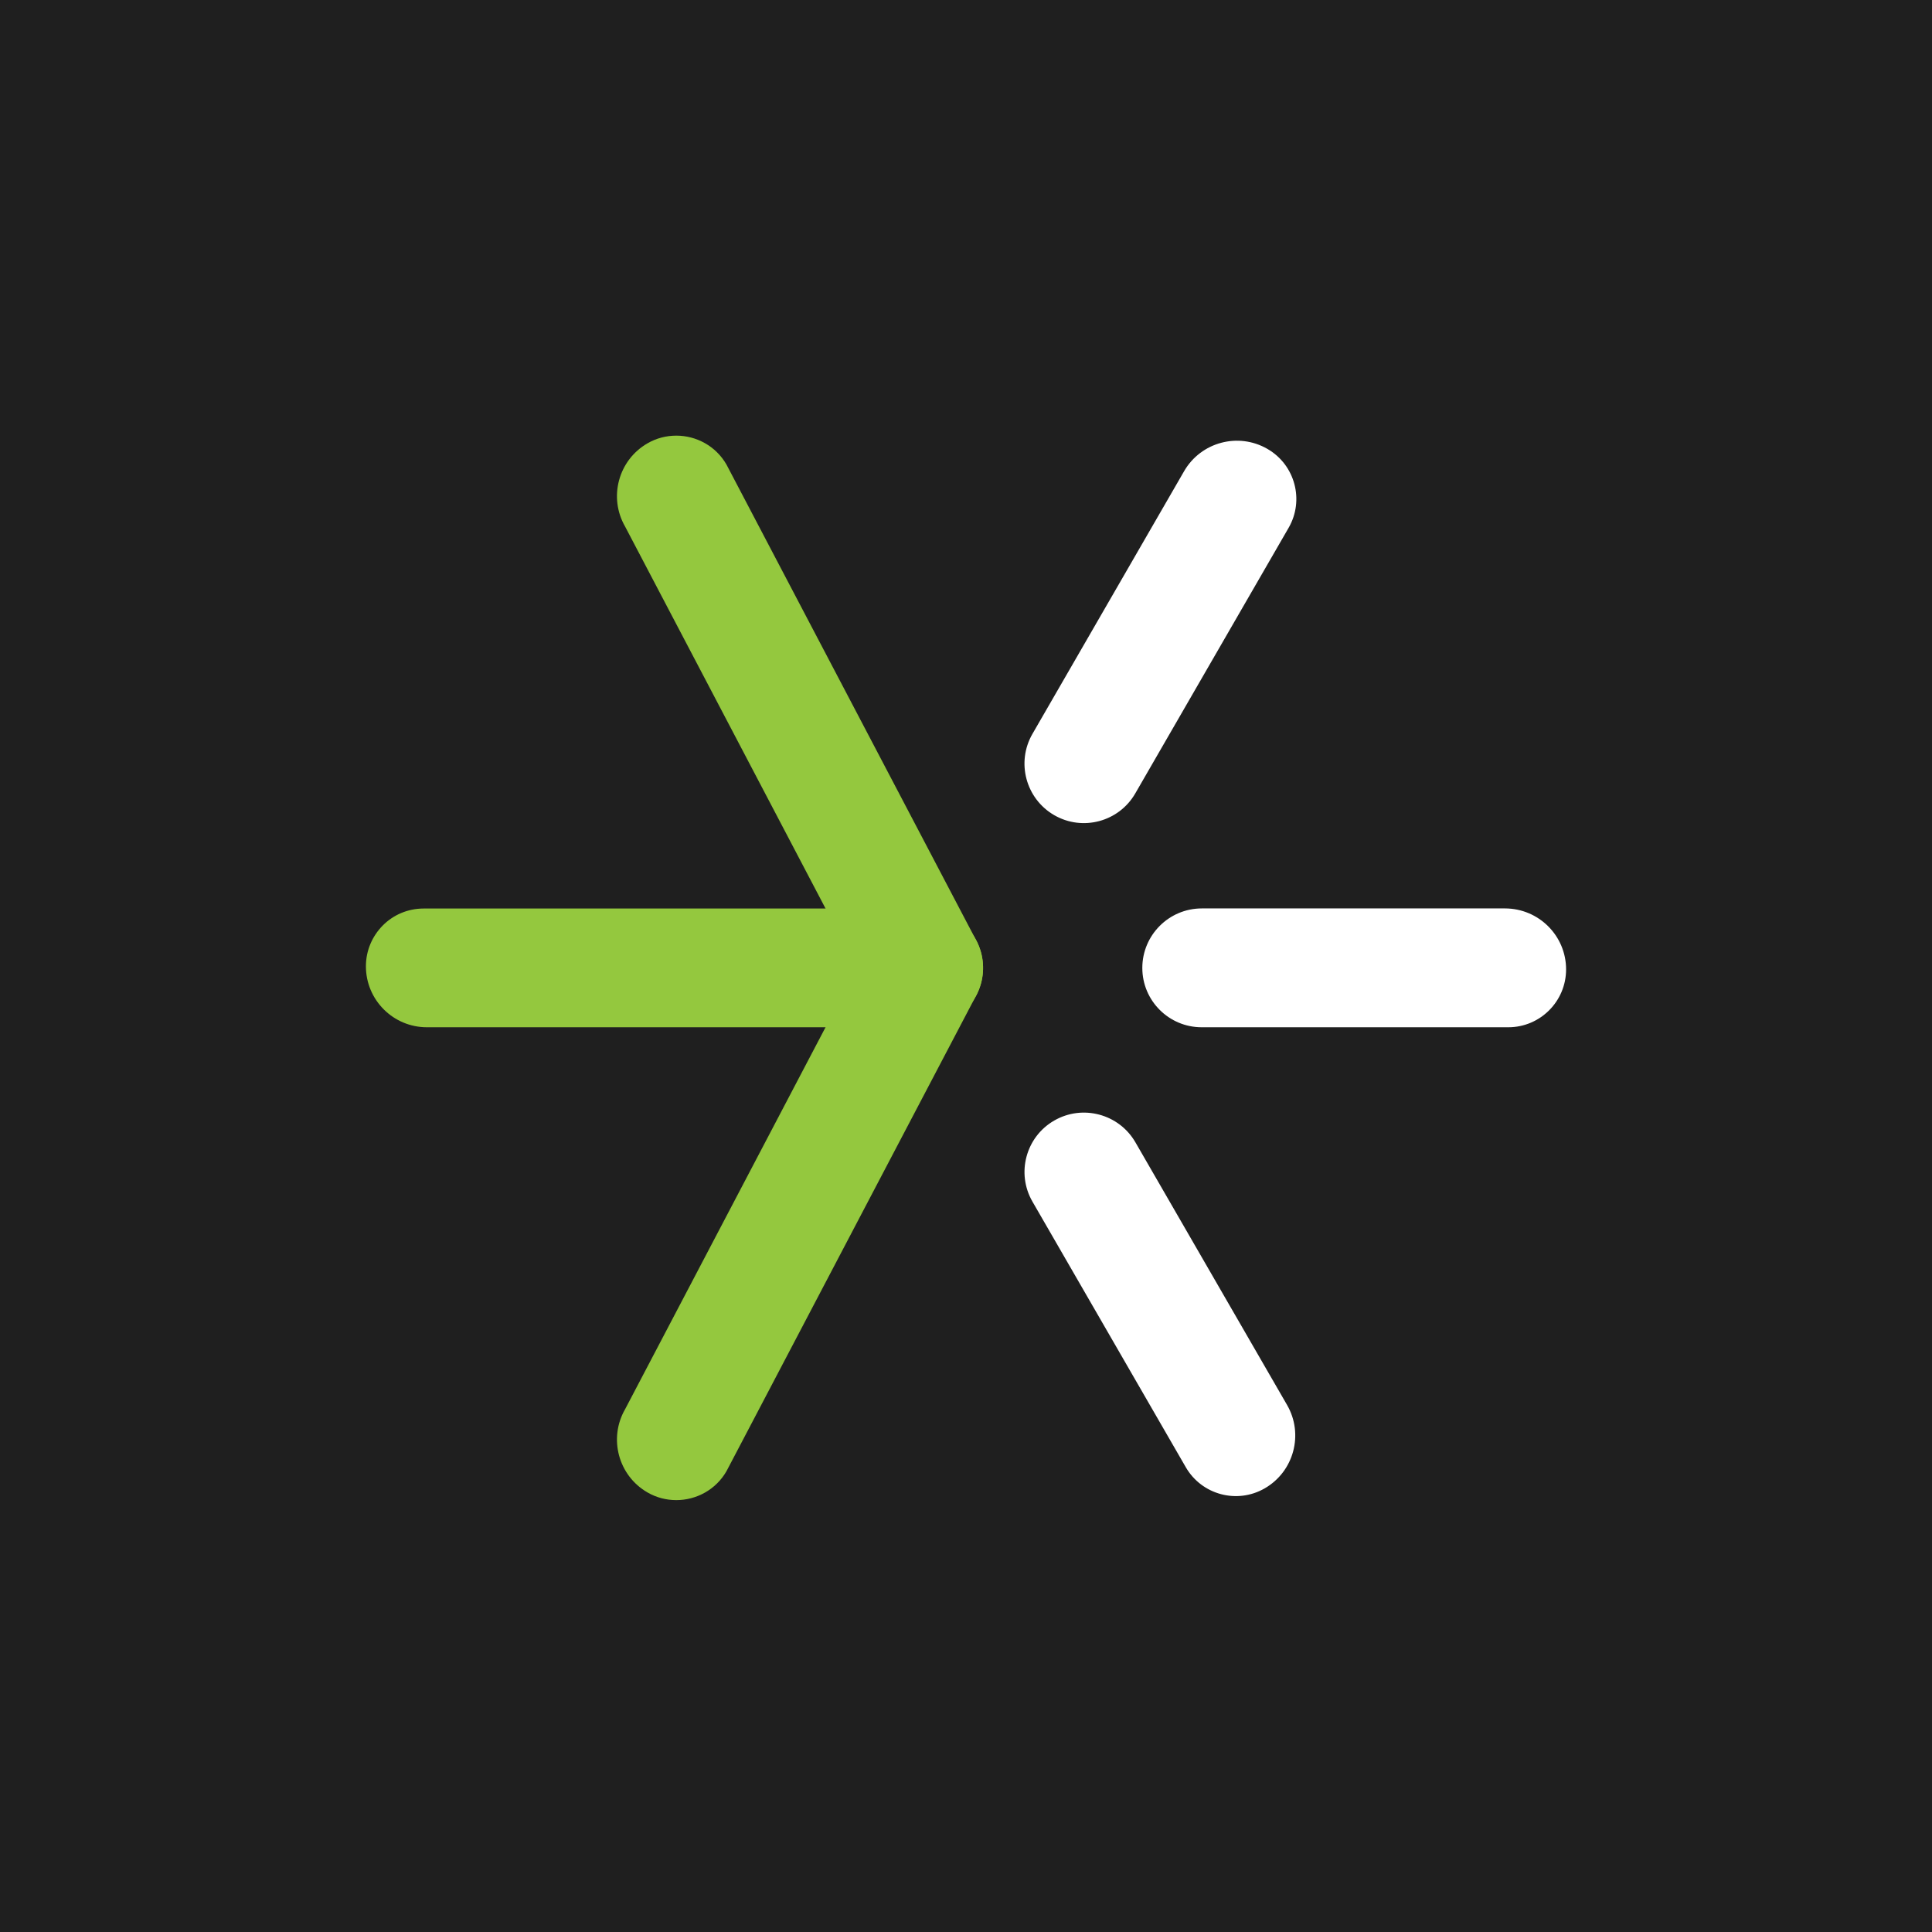
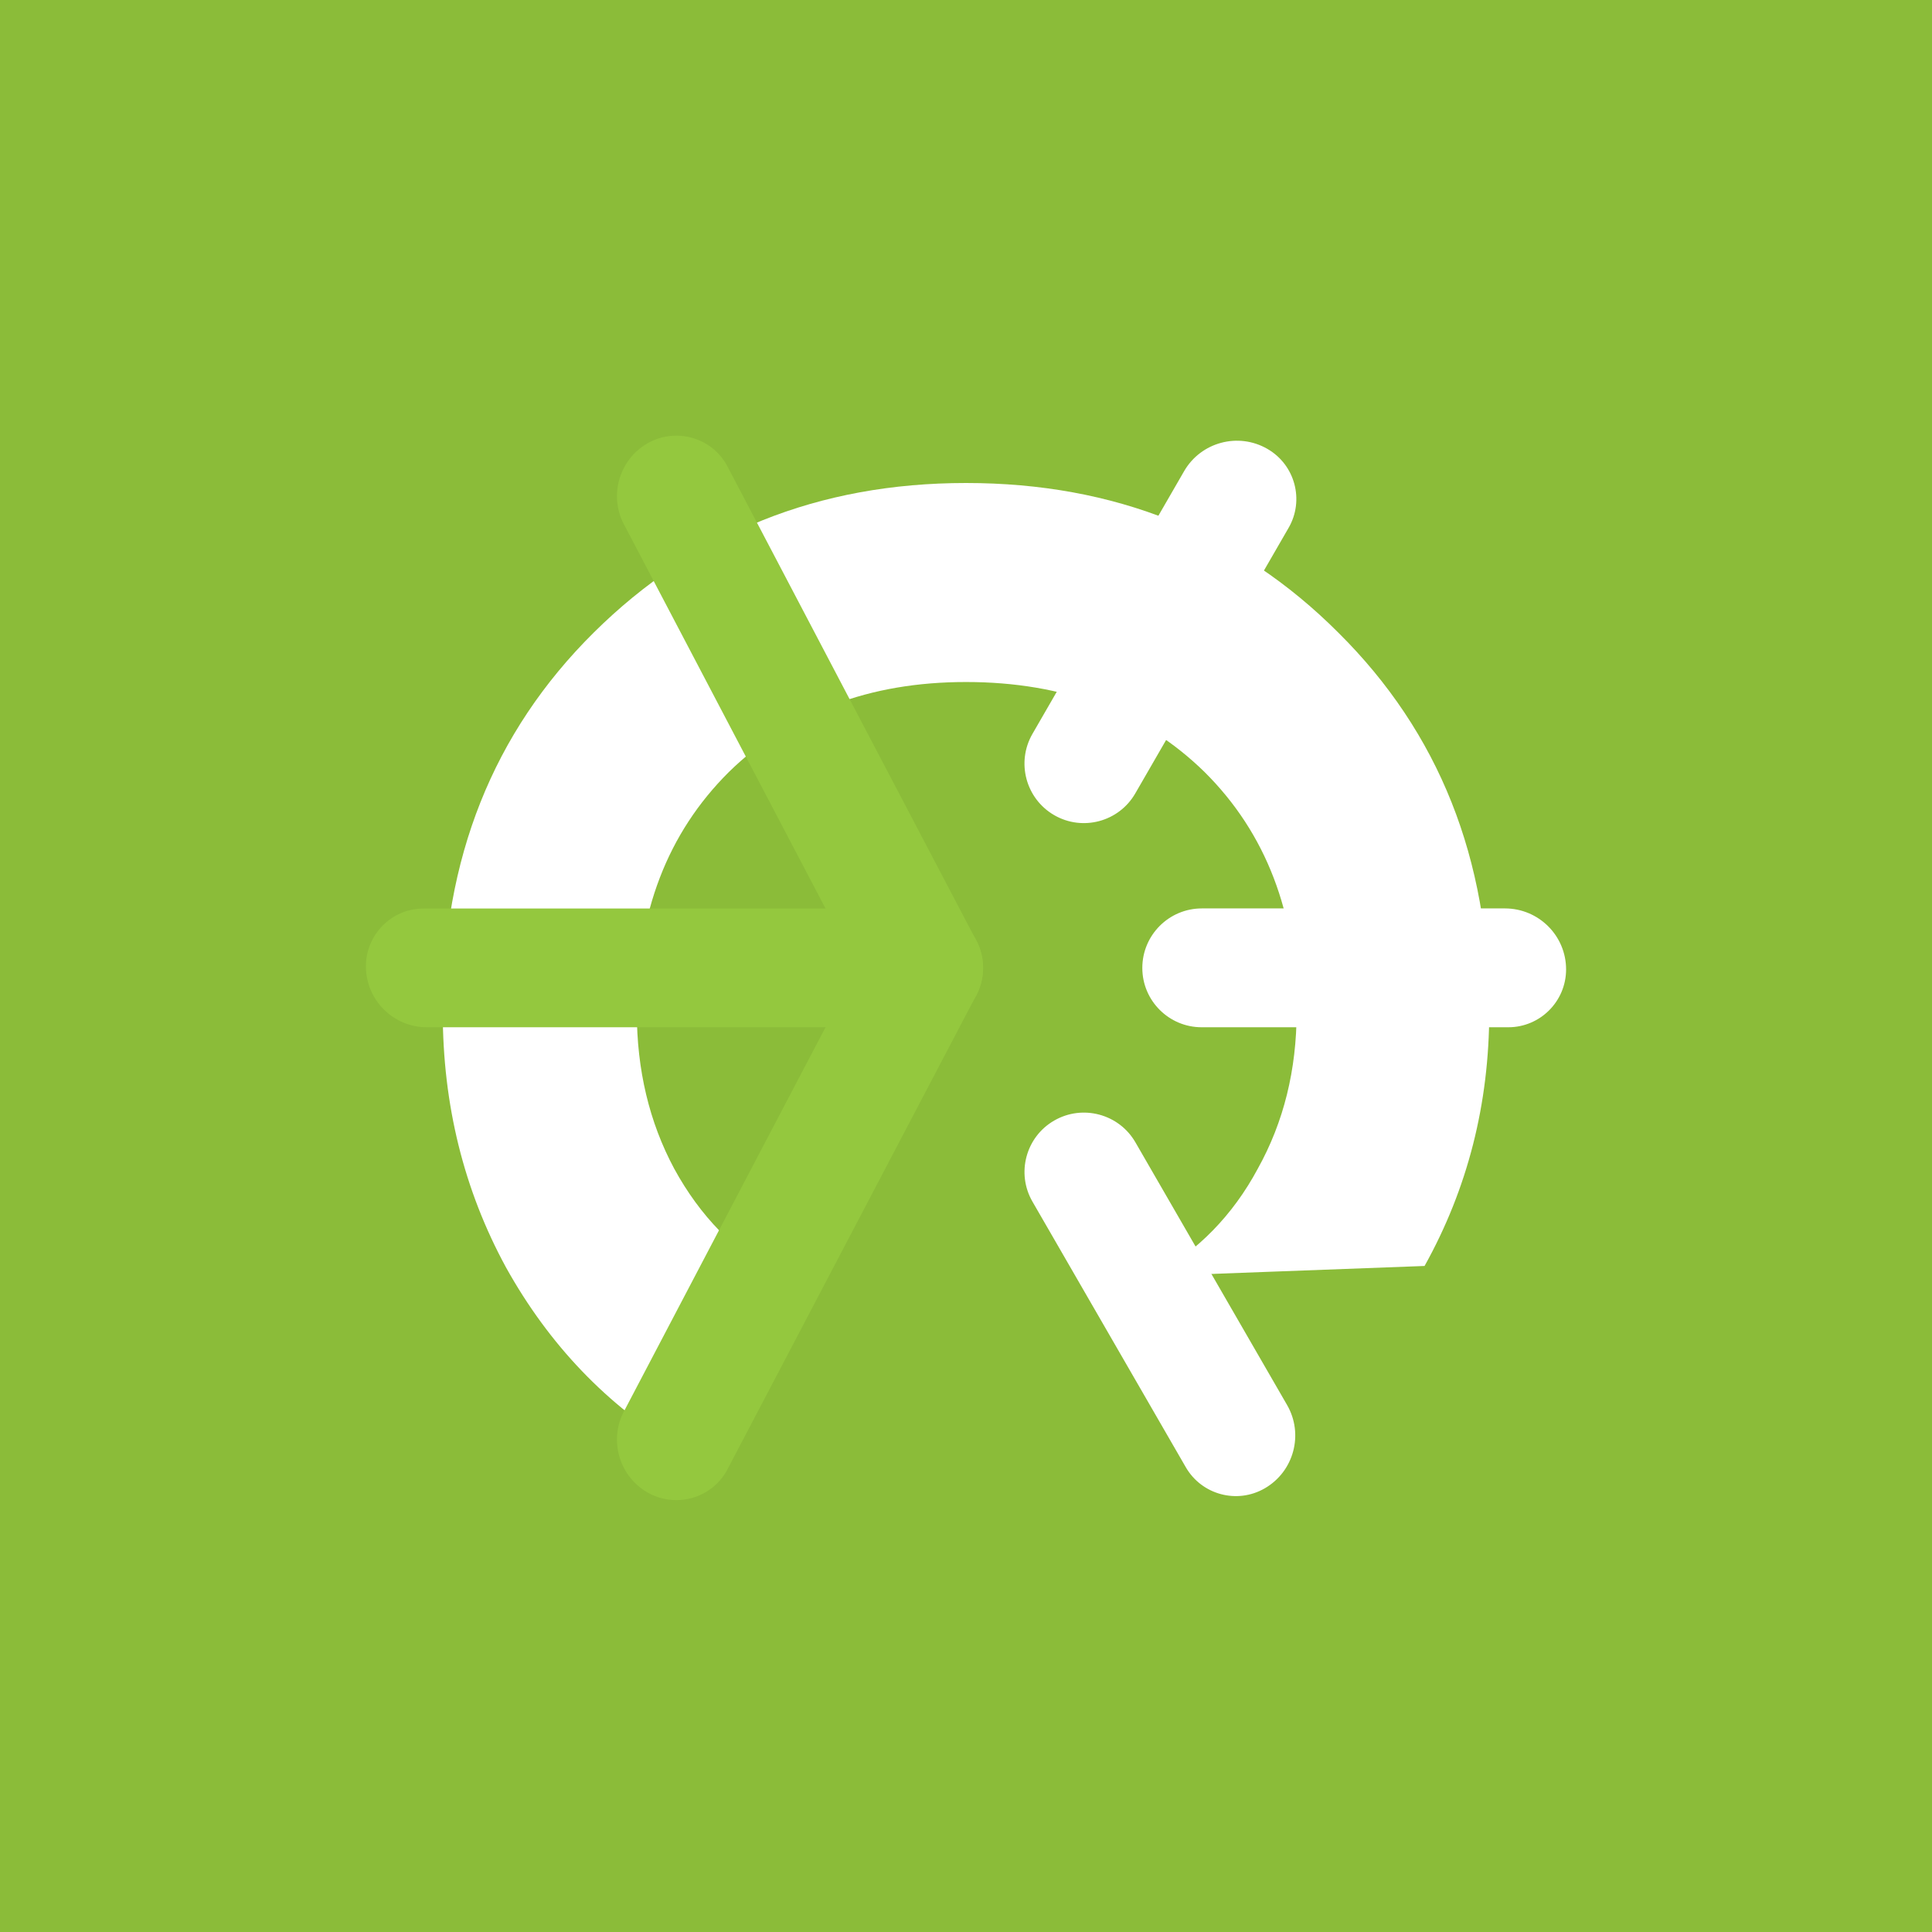
<svg xmlns="http://www.w3.org/2000/svg" width="96" height="96" viewBox="0 0 96 96" fill="none">
  <rect x="0" y="0" width="96" height="96" fill="#808080" stroke="none" />
  <g clip-path="url(#clip0_230_452)">
    <rect width="96" height="96" transform="translate(96) rotate(90)" fill="#8BBC39" />
-     <path d="M63 39L96 96L96 0L63 39Z" fill="#94C83E" />
-     <path d="M12.5 96L63 39.5L96.5 0L7.62939e-06 -4.21815e-06L3.4331e-06 96L12.5 96Z" fill="#83B333" />
-     <path d="M22 50.274C22 42.671 24.5 36.391 29.5 31.435C34.5 26.478 40.667 24 48 24C55.381 24 61.548 26.478 66.5 31.435C71.5 36.391 74 42.671 74 50.274C74 54.845 72.929 59.056 70.786 62.905C68.691 66.803 65.833 69.835 62.214 72L57.286 63.41C59.524 62.159 61.262 60.379 62.5 58.069C63.786 55.759 64.429 53.161 64.429 50.274C64.429 45.365 62.905 41.395 59.857 38.364C56.809 35.38 52.857 33.889 48 33.889C43.191 33.889 39.262 35.38 36.214 38.364C33.167 41.395 31.643 45.365 31.643 50.274C31.643 53.161 32.262 55.759 33.5 58.069C34.786 60.427 36.524 62.208 38.714 63.41L33.786 72C30.167 69.835 27.286 66.827 25.143 62.977C23.048 59.128 22 54.893 22 50.274Z" fill="white" />
-     <rect width="96" height="96" transform="translate(96) rotate(90)" fill="#1F1F1F" />
+     <path d="M22 50.274C22 42.671 24.5 36.391 29.5 31.435C34.5 26.478 40.667 24 48 24C55.381 24 61.548 26.478 66.5 31.435C71.5 36.391 74 42.671 74 50.274C74 54.845 72.929 59.056 70.786 62.905L57.286 63.41C59.524 62.159 61.262 60.379 62.5 58.069C63.786 55.759 64.429 53.161 64.429 50.274C64.429 45.365 62.905 41.395 59.857 38.364C56.809 35.38 52.857 33.889 48 33.889C43.191 33.889 39.262 35.38 36.214 38.364C33.167 41.395 31.643 45.365 31.643 50.274C31.643 53.161 32.262 55.759 33.5 58.069C34.786 60.427 36.524 62.208 38.714 63.41L33.786 72C30.167 69.835 27.286 66.827 25.143 62.977C23.048 59.128 22 54.893 22 50.274Z" fill="white" />
    <g clip-path="url(#clip1_230_452)">
      <path d="M45.763 51.044L21.211 51.044C19.539 51.044 18.182 49.686 18.182 48.014C18.182 47.221 18.505 46.506 19.022 45.984C19.539 45.463 20.259 45.144 21.052 45.144L45.772 45.144C47.401 45.144 48.72 46.463 48.72 48.087C48.72 49.712 47.397 51.044 45.763 51.044Z" fill="#94C83E" />
      <path d="M47.375 50.647C45.962 51.462 44.156 50.979 43.341 49.565L31.063 26.168C30.227 24.72 30.723 22.866 32.171 22.03C32.623 21.767 33.119 21.647 33.606 21.647C34.597 21.647 35.567 22.16 36.097 23.082L48.452 46.622C49.267 48.031 48.784 49.833 47.375 50.647Z" fill="#94C83E" />
      <path d="M47.375 45.54C45.962 44.725 44.156 45.208 43.341 46.622L31.063 70.019C30.227 71.467 30.723 73.321 32.171 74.157C32.623 74.42 33.119 74.54 33.606 74.54C34.597 74.54 35.567 74.027 36.097 73.105L48.452 49.565C49.267 48.156 48.784 46.355 47.375 45.54Z" fill="#94C83E" />
      <path d="M62.979 22.307C64.353 23.1 64.821 24.859 64.03 26.228L56.41 39.426C55.598 40.833 53.794 41.319 52.384 40.505C50.973 39.69 50.485 37.881 51.302 36.466L58.837 23.414C59.673 21.966 61.528 21.469 62.976 22.305L62.979 22.307Z" fill="white" />
      <path d="M77.818 48.169C77.818 49.755 76.53 51.044 74.948 51.044L59.709 51.044C58.084 51.044 56.761 49.725 56.761 48.096C56.761 46.467 58.084 45.139 59.718 45.139L74.788 45.139C76.461 45.144 77.818 46.497 77.818 48.169Z" fill="white" />
      <path d="M62.842 73.956C61.468 74.749 59.712 74.275 58.921 72.905L51.302 59.707C50.489 58.3 50.97 56.495 52.381 55.681C53.791 54.866 55.602 55.348 56.419 56.763L63.955 69.815C64.79 71.263 64.294 73.117 62.846 73.954L62.842 73.956Z" fill="white" />
    </g>
  </g>
  <defs>
    <clipPath id="clip0_230_452">
      <rect width="96" height="96" fill="white" transform="translate(96) rotate(90)" />
    </clipPath>
    <clipPath id="clip1_230_452">
      <rect width="52.894" height="59.636" fill="white" transform="translate(77.818 21.647) rotate(90)" />
    </clipPath>
  </defs>
</svg>